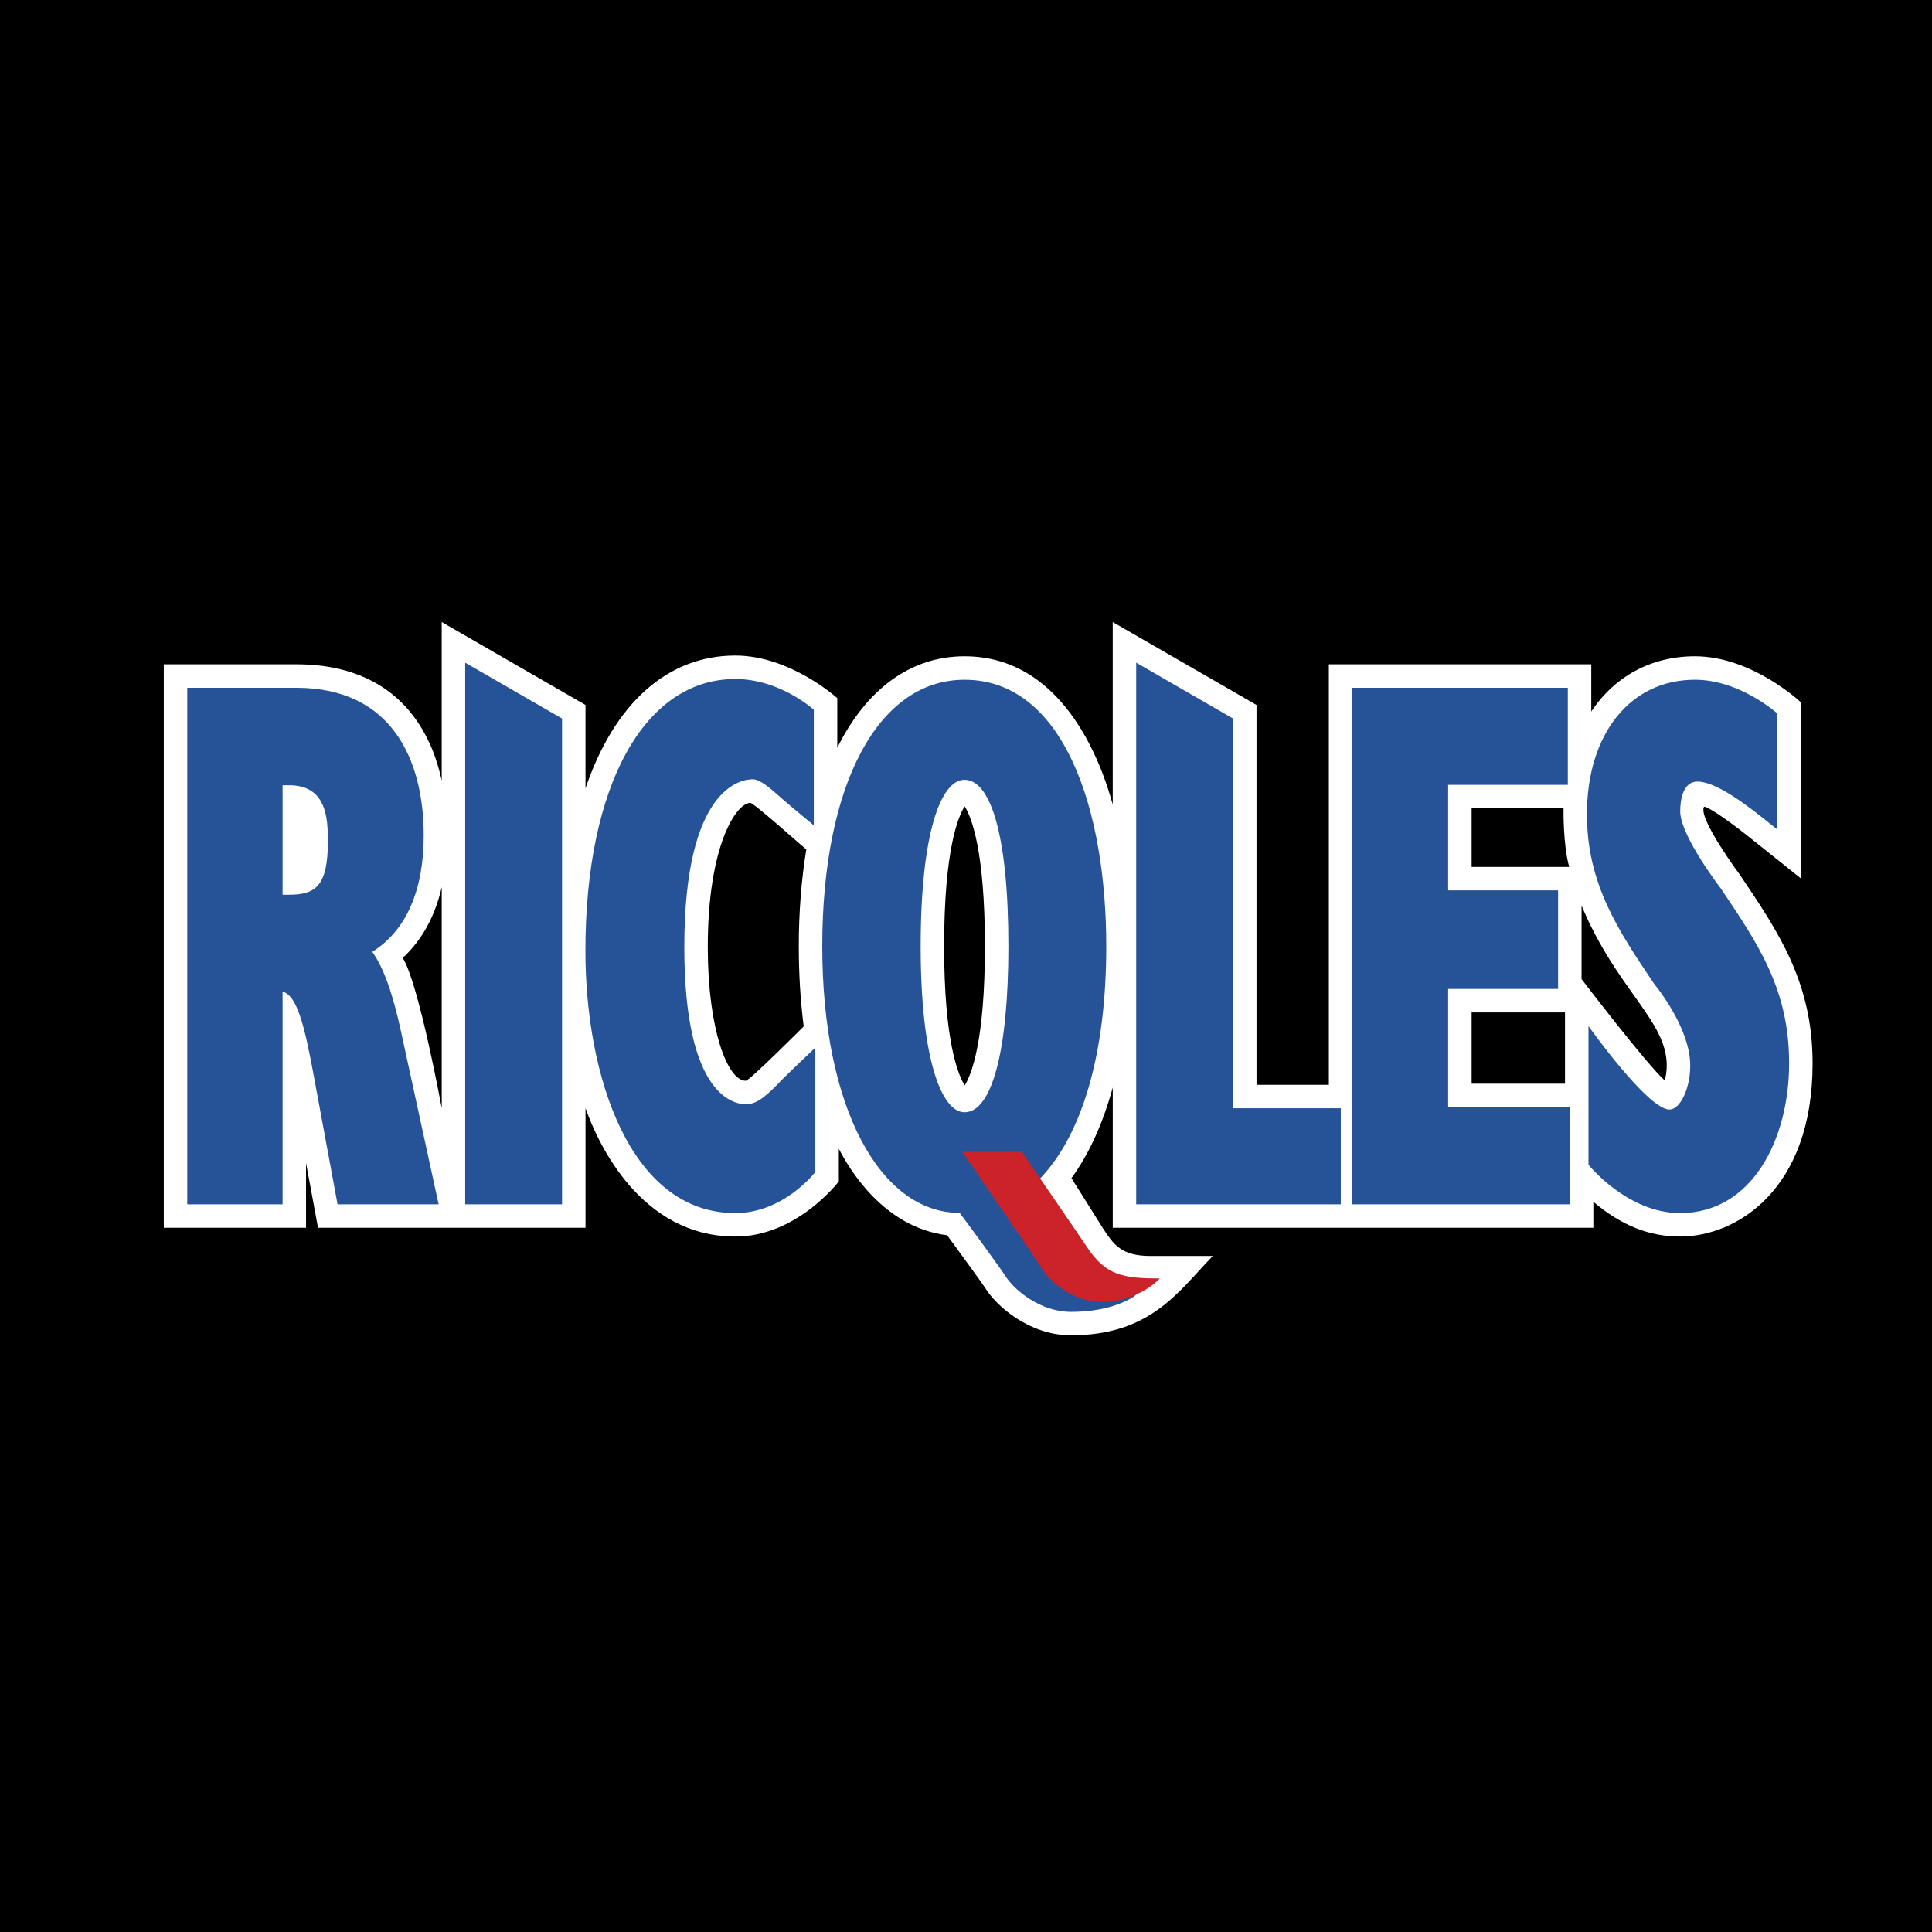
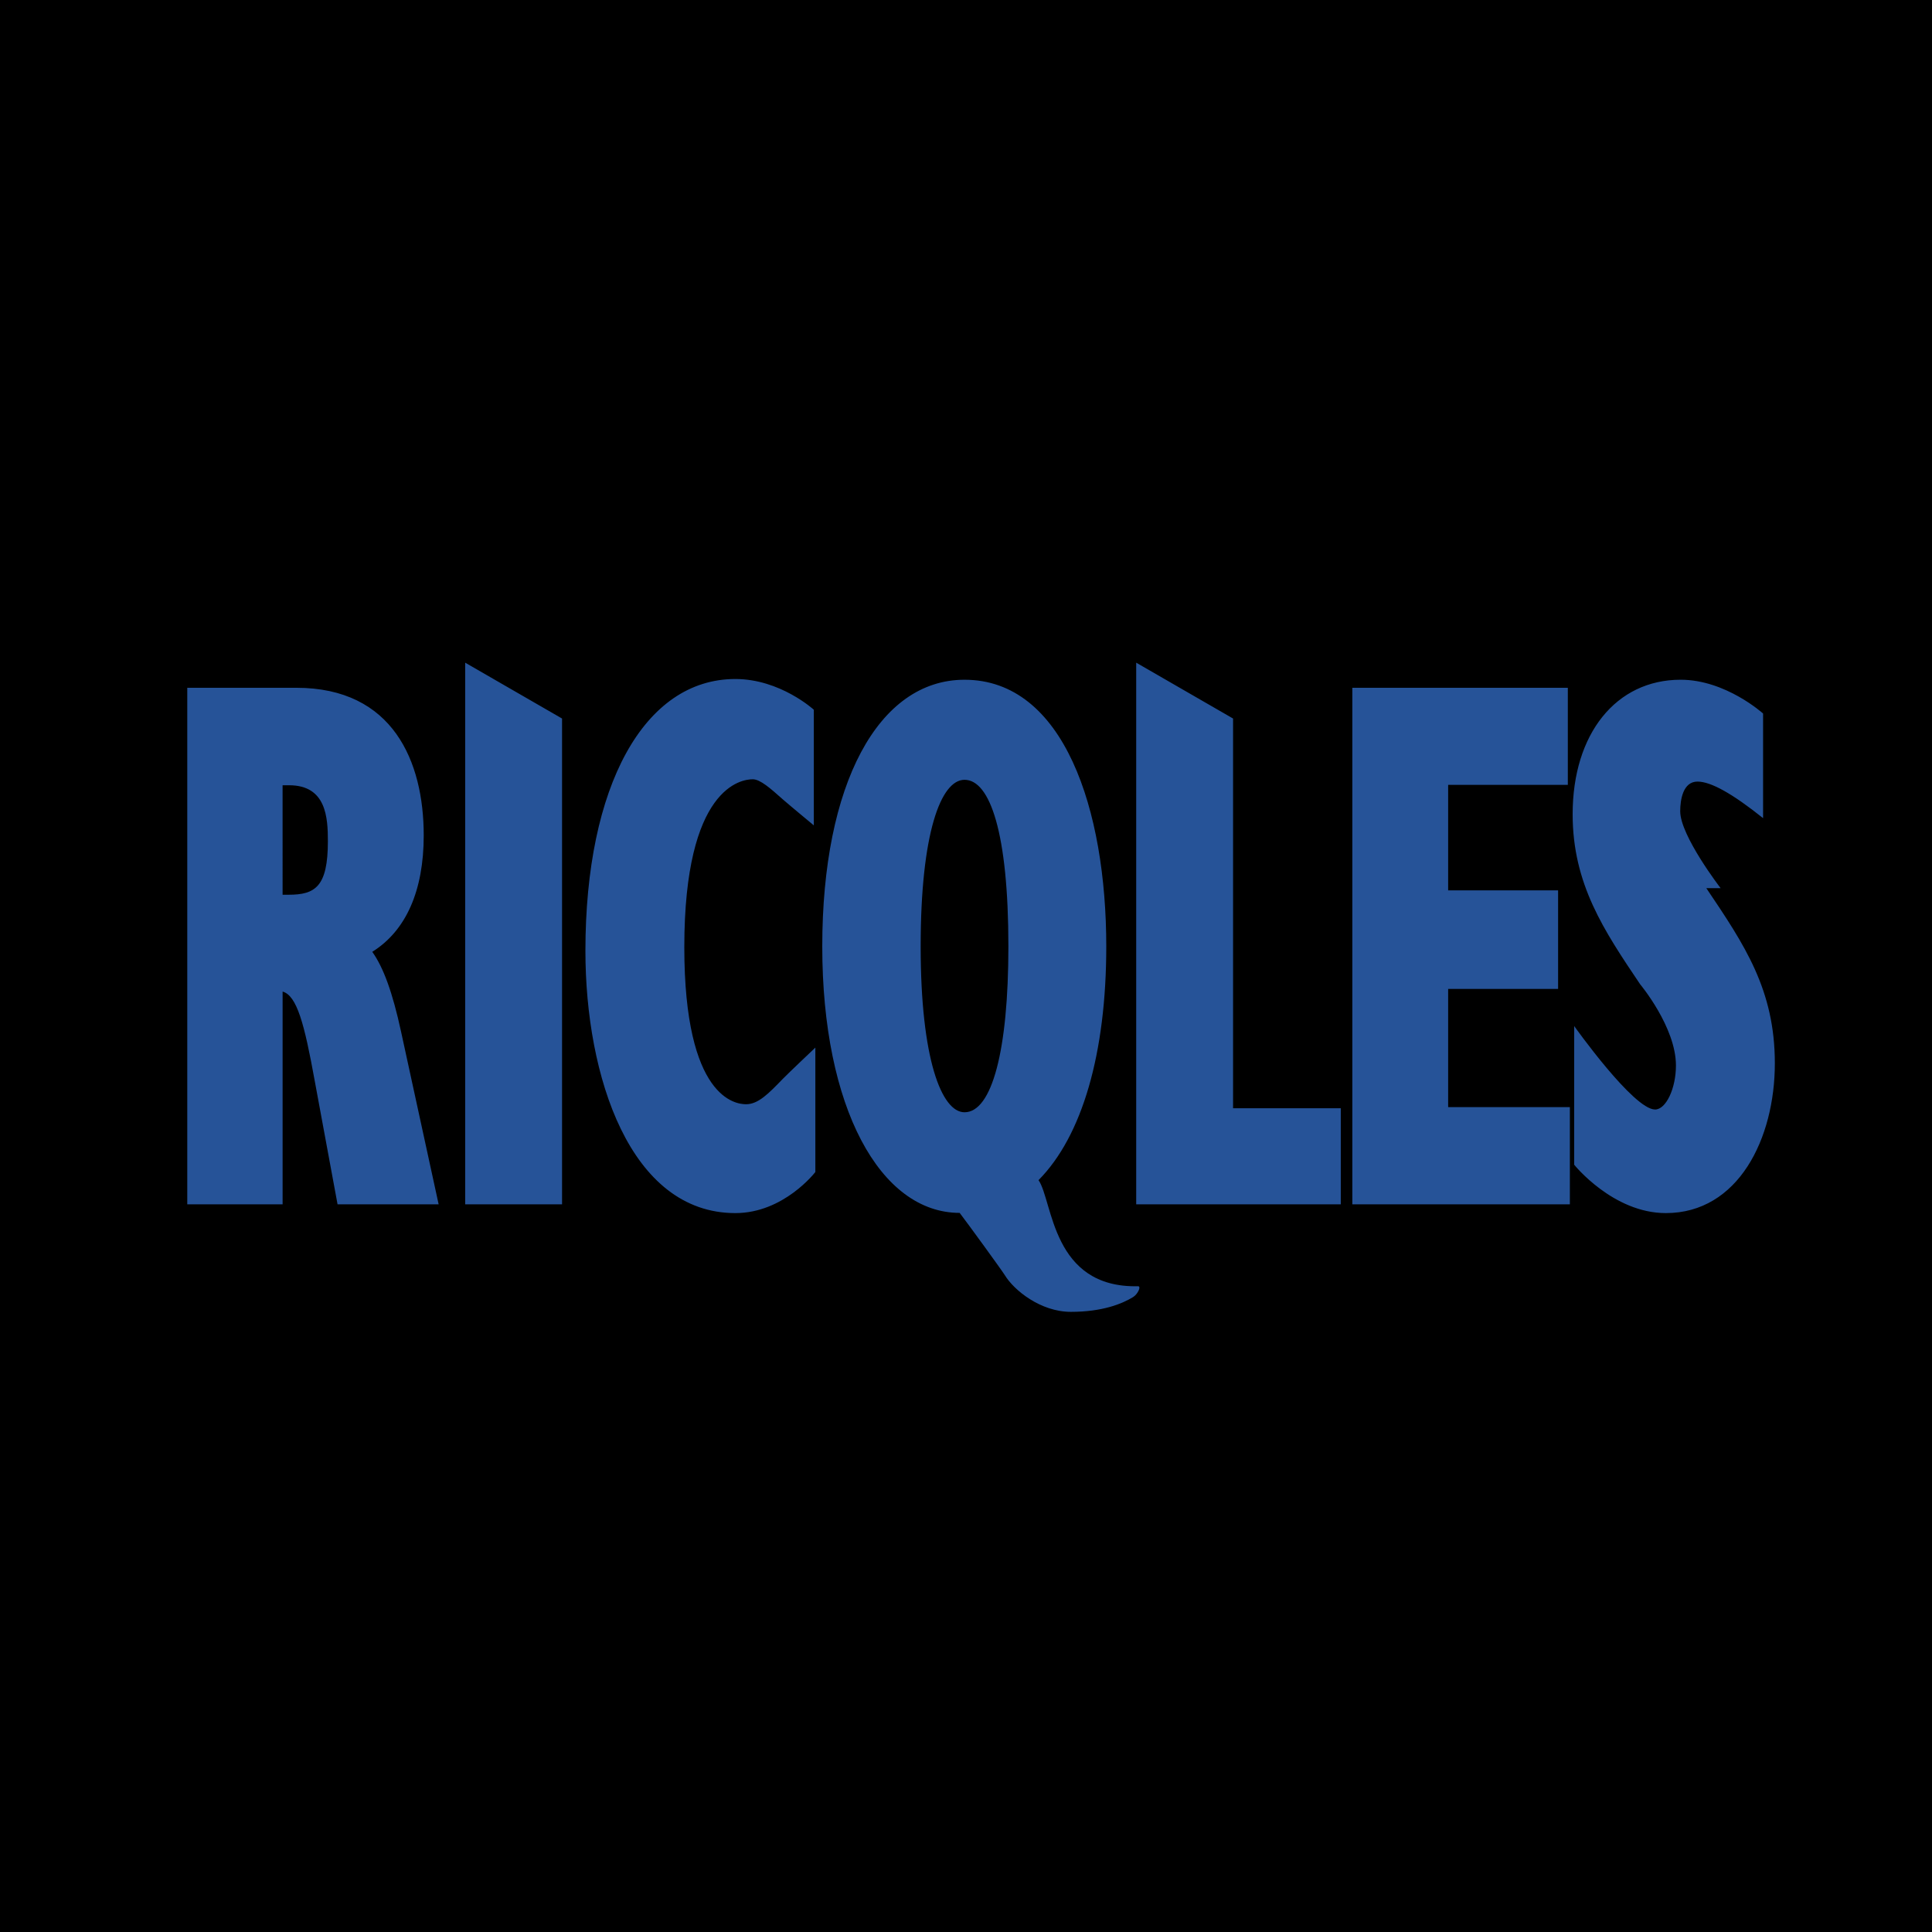
<svg xmlns="http://www.w3.org/2000/svg" width="2500" height="2500" viewBox="0 0 192.756 192.756">
  <g fill-rule="evenodd" clip-rule="evenodd">
    <path d="M0 0h192.756v192.756H0V0z" />
-     <path d="M173.611 87.307s-4.193-5.633-3.609-6.797c.098-.201 2.061 1.045 4.439 2.946l5.229 4.178V70.068s-4.84-4.591-10.566-4.591c-4.33 0-7.994 1.984-10.342 5.511v-4.709H132.58v41.95h-7.217V70.334l-14.346-8.272v18.206c-1.266-4.64-5.148-14.791-14.788-14.791-5.321 0-9.757 3.216-12.694 9.125V69.65s-4.687-4.246-10.17-4.246c-6.765 0-12.072 4.771-14.949 13.248v-8.318L44.07 62.062V77.88c-.681-3.141-3.167-11.602-14.51-11.602H16.342v56.219h14.193v-6.461l1.195 6.461h26.687v-11.939c1.247 3.568 5.533 12.812 14.949 12.812 6.167 0 10.324-5.506 10.324-5.506v-3.248c.989 1.914 4.402 7.83 10.804 8.623 1.229 1.66 3.515 4.826 3.789 5.244 1.107 1.824 4.424 4.74 8.559 4.74 8.002 0 10.783-4.438 14.158-7.914h-6.213c-2.924 0-3.682-1.148-4.732-2.738 0 0-2.445-3.891-3.156-5.027 1.75-2.398 3.141-5.461 4.121-9.041v13.994h47.949v-2.596c2.787 2.359 5.566 3.469 8.658 3.469 5.549 0 13.217-4.582 13.217-17.285-.002-8.044-3.352-13.018-7.233-18.778zm-7.519 20.488c-1.795-1.59-8.299-10.111-8.299-10.111v-7.332c3.48 8.343 8.5 11.464 8.5 15.953 0 .57-.088 1.082-.201 1.49zm-19.268-21.302v-5.846h9.172c-.006.203-.051 3.612.561 5.846h-9.733zm9.317 21.624h-9.316v-7.109h9.316v7.109zm-59.892.176c-.663-1.064-2.054-4.426-2.054-13.868 0-9.628 1.402-12.954 2.049-13.976.638 1.002 2.021 4.291 2.021 13.976.001 9.509-1.365 12.827-2.016 13.868zm-21.846-.465c-1.82 0-3.788-5.135-3.788-13.331 0-10.165 2.845-14.39 4.245-14.39.355 0 4.964 4.141 5.585 4.646-.493 3.001-.75 6.249-.75 9.671 0 2.78.168 5.462.491 7.981 0 .001-5.41 5.423-5.783 5.423zm-30.332 2.734s-2.288-12.477-3.89-14.988c1.916-1.775 3.217-4.139 3.89-7.062v22.05z" fill="#fff" />
-     <path d="M40.01 102.912c-.836-3.85-1.742-6.373-2.869-7.948 3.361-2.099 5.134-6.083 5.134-11.618 0-7.354-3.054-14.726-12.715-14.726H18.684v51.537h9.511V98.93c1.422.395 2.171 3.188 3.207 8.916l2.276 12.311h10.085l-3.753-17.245zm-7.297-18.983c0 4.54-1.263 5.339-3.918 5.339h-.601V78.345h.652c3.719 0 3.867 3.249 3.867 5.584zM46.412 66.115v54.041h9.664V71.688l-9.664-5.573zM78.109 107.631c-1.427 1.475-2.457 2.539-3.672 2.539-1.002 0-6.163-.525-6.163-15.672 0-16.018 5.729-16.75 6.826-16.75.749 0 1.782.92 2.977 1.984.501.446 3.118 2.615 3.118 2.615V70.811s-3.346-3.066-7.83-3.066c-9.087 0-14.958 10.644-14.958 27.117 0 12.515 4.445 26.169 14.958 26.169 4.85 0 7.983-4.1 7.983-4.1V104.52s-2.718 2.572-3.239 3.111zM123.023 110.568v-38.88l-9.664-5.573v54.041h20.411v-9.588h-10.747zM144.482 110.459V98.666h10.969v-9.832h-10.969V78.306h11.94V68.62h-21.5v51.536h21.703v-9.697h-12.143zM171.668 88.613c0 .001-4.033-5.231-4.033-7.672 0-1.129.271-2.962 1.723-2.962 1.334 0 3.473 1.193 6.545 3.647l1.426 1.139V71.19s-3.717-3.373-8.225-3.373c-6.445 0-10.775 5.391-10.775 13.414 0 6.968 3.119 11.599 6.73 16.963.004.004 3.576 4.279 3.576 8.109 0 2.299-.992 4.393-2.082 4.393-2.158 0-8.07-8.328-8.07-8.328v13.836s3.863 4.826 9.143 4.826c7.23 0 10.877-7.436 10.877-14.945-.001-7.329-3.017-11.805-6.835-17.472zM103.615 117.742c4.357-4.395 6.758-12.65 6.758-23.317 0-13.628-4.213-26.607-14.143-26.607-8.622 0-14.193 10.444-14.193 26.607 0 16.097 5.787 26.585 13.709 26.585.875 1.145 4.219 5.746 4.506 6.215.926 1.52 3.58 3.658 6.588 3.658 3.141 0 5.107-.799 6.205-1.471.479-.293.84-1.09.5-1.084-8.627.192-8.486-8.476-9.93-10.586zM96.23 77.801c2.542 0 4.377 5.295 4.377 16.624 0 10.36-1.637 16.546-4.377 16.546-2.286 0-4.376-5.32-4.376-16.546 0-11.31 2.017-16.624 4.376-16.624z" fill="#265398" />
-     <path d="M96.001 114.91h5.944s5.705 8.305 6.502 9.508c1.879 2.834 3.609 3.131 7.27 3.131 0 0-2.045 2.334-5.869 2.334-2.75 0-5.113-2.016-5.855-3.236-.745-1.221-7.992-11.737-7.992-11.737z" fill="#cc2229" />
+     <path d="M40.01 102.912c-.836-3.85-1.742-6.373-2.869-7.948 3.361-2.099 5.134-6.083 5.134-11.618 0-7.354-3.054-14.726-12.715-14.726H18.684v51.537h9.511V98.93c1.422.395 2.171 3.188 3.207 8.916l2.276 12.311h10.085l-3.753-17.245zm-7.297-18.983c0 4.54-1.263 5.339-3.918 5.339h-.601V78.345h.652c3.719 0 3.867 3.249 3.867 5.584zM46.412 66.115v54.041h9.664V71.688l-9.664-5.573zM78.109 107.631c-1.427 1.475-2.457 2.539-3.672 2.539-1.002 0-6.163-.525-6.163-15.672 0-16.018 5.729-16.75 6.826-16.75.749 0 1.782.92 2.977 1.984.501.446 3.118 2.615 3.118 2.615V70.811s-3.346-3.066-7.83-3.066c-9.087 0-14.958 10.644-14.958 27.117 0 12.515 4.445 26.169 14.958 26.169 4.85 0 7.983-4.1 7.983-4.1V104.52s-2.718 2.572-3.239 3.111zM123.023 110.568v-38.88l-9.664-5.573v54.041h20.411v-9.588h-10.747zM144.482 110.459V98.666h10.969v-9.832h-10.969V78.306h11.94V68.62h-21.5v51.536h21.703v-9.697h-12.143zM171.668 88.613c0 .001-4.033-5.231-4.033-7.672 0-1.129.271-2.962 1.723-2.962 1.334 0 3.473 1.193 6.545 3.647V71.19s-3.717-3.373-8.225-3.373c-6.445 0-10.775 5.391-10.775 13.414 0 6.968 3.119 11.599 6.73 16.963.004.004 3.576 4.279 3.576 8.109 0 2.299-.992 4.393-2.082 4.393-2.158 0-8.07-8.328-8.07-8.328v13.836s3.863 4.826 9.143 4.826c7.23 0 10.877-7.436 10.877-14.945-.001-7.329-3.017-11.805-6.835-17.472zM103.615 117.742c4.357-4.395 6.758-12.65 6.758-23.317 0-13.628-4.213-26.607-14.143-26.607-8.622 0-14.193 10.444-14.193 26.607 0 16.097 5.787 26.585 13.709 26.585.875 1.145 4.219 5.746 4.506 6.215.926 1.52 3.58 3.658 6.588 3.658 3.141 0 5.107-.799 6.205-1.471.479-.293.84-1.09.5-1.084-8.627.192-8.486-8.476-9.93-10.586zM96.23 77.801c2.542 0 4.377 5.295 4.377 16.624 0 10.36-1.637 16.546-4.377 16.546-2.286 0-4.376-5.32-4.376-16.546 0-11.31 2.017-16.624 4.376-16.624z" fill="#265398" />
  </g>
</svg>